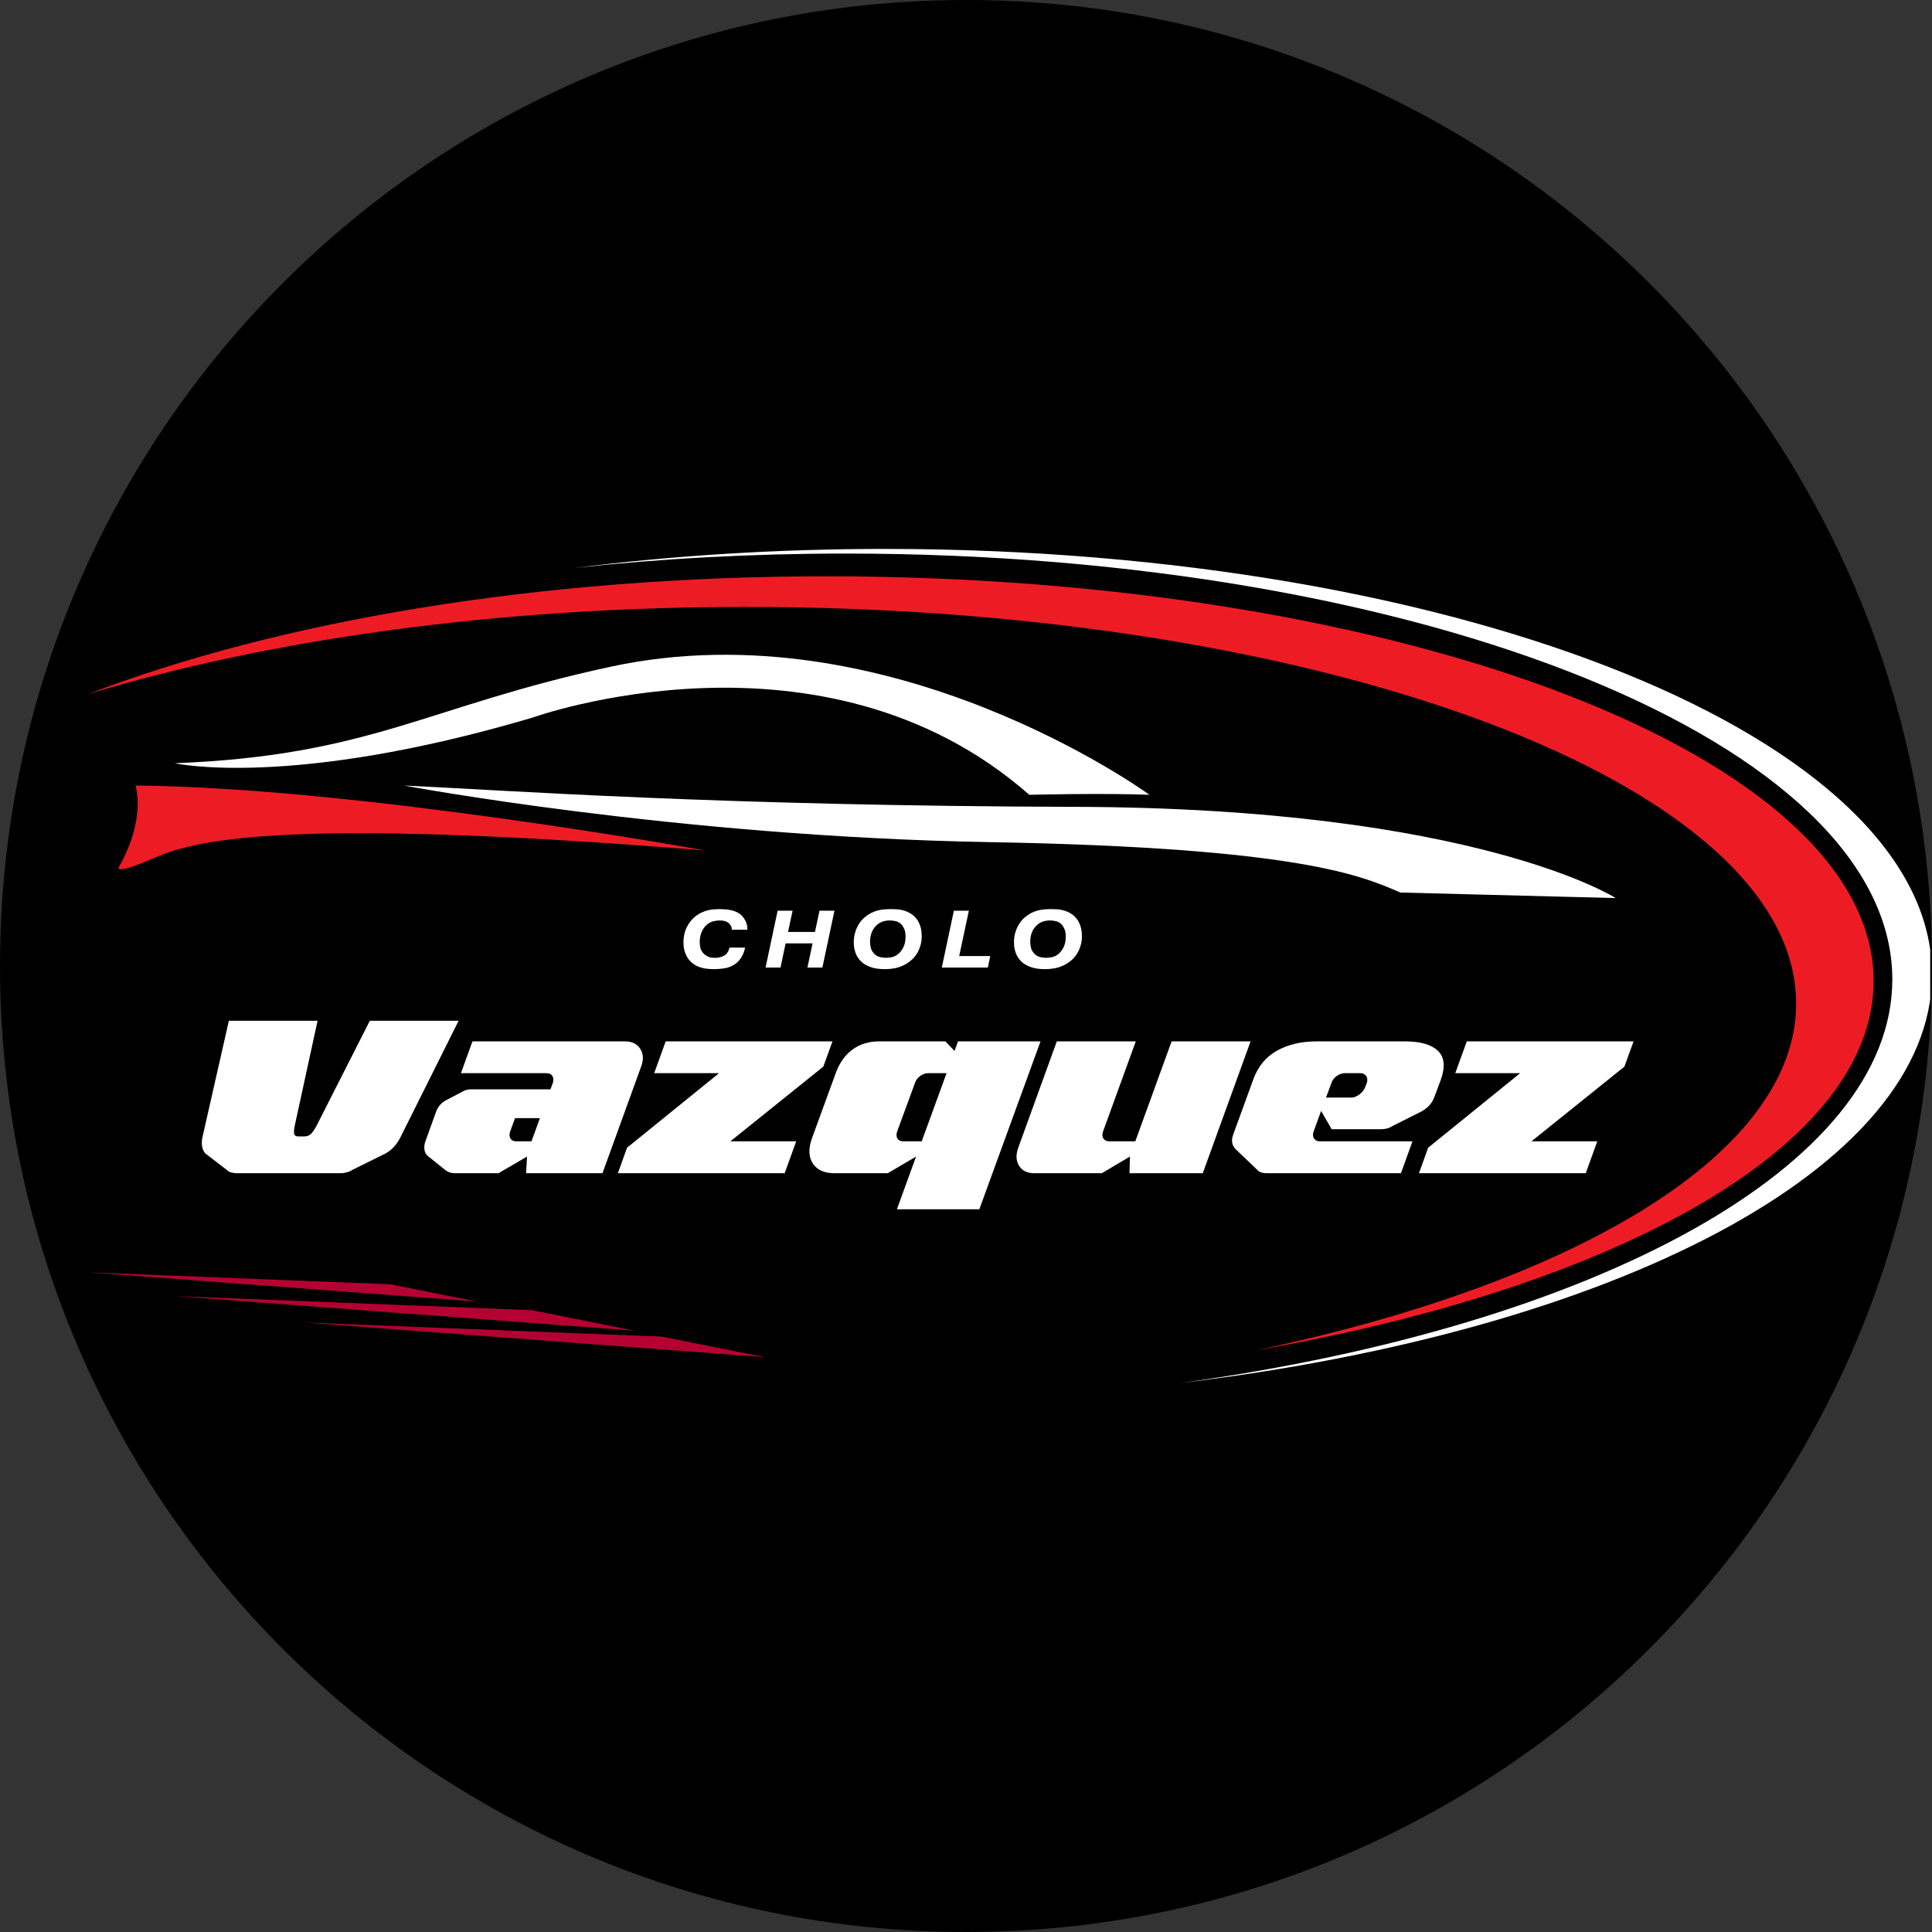
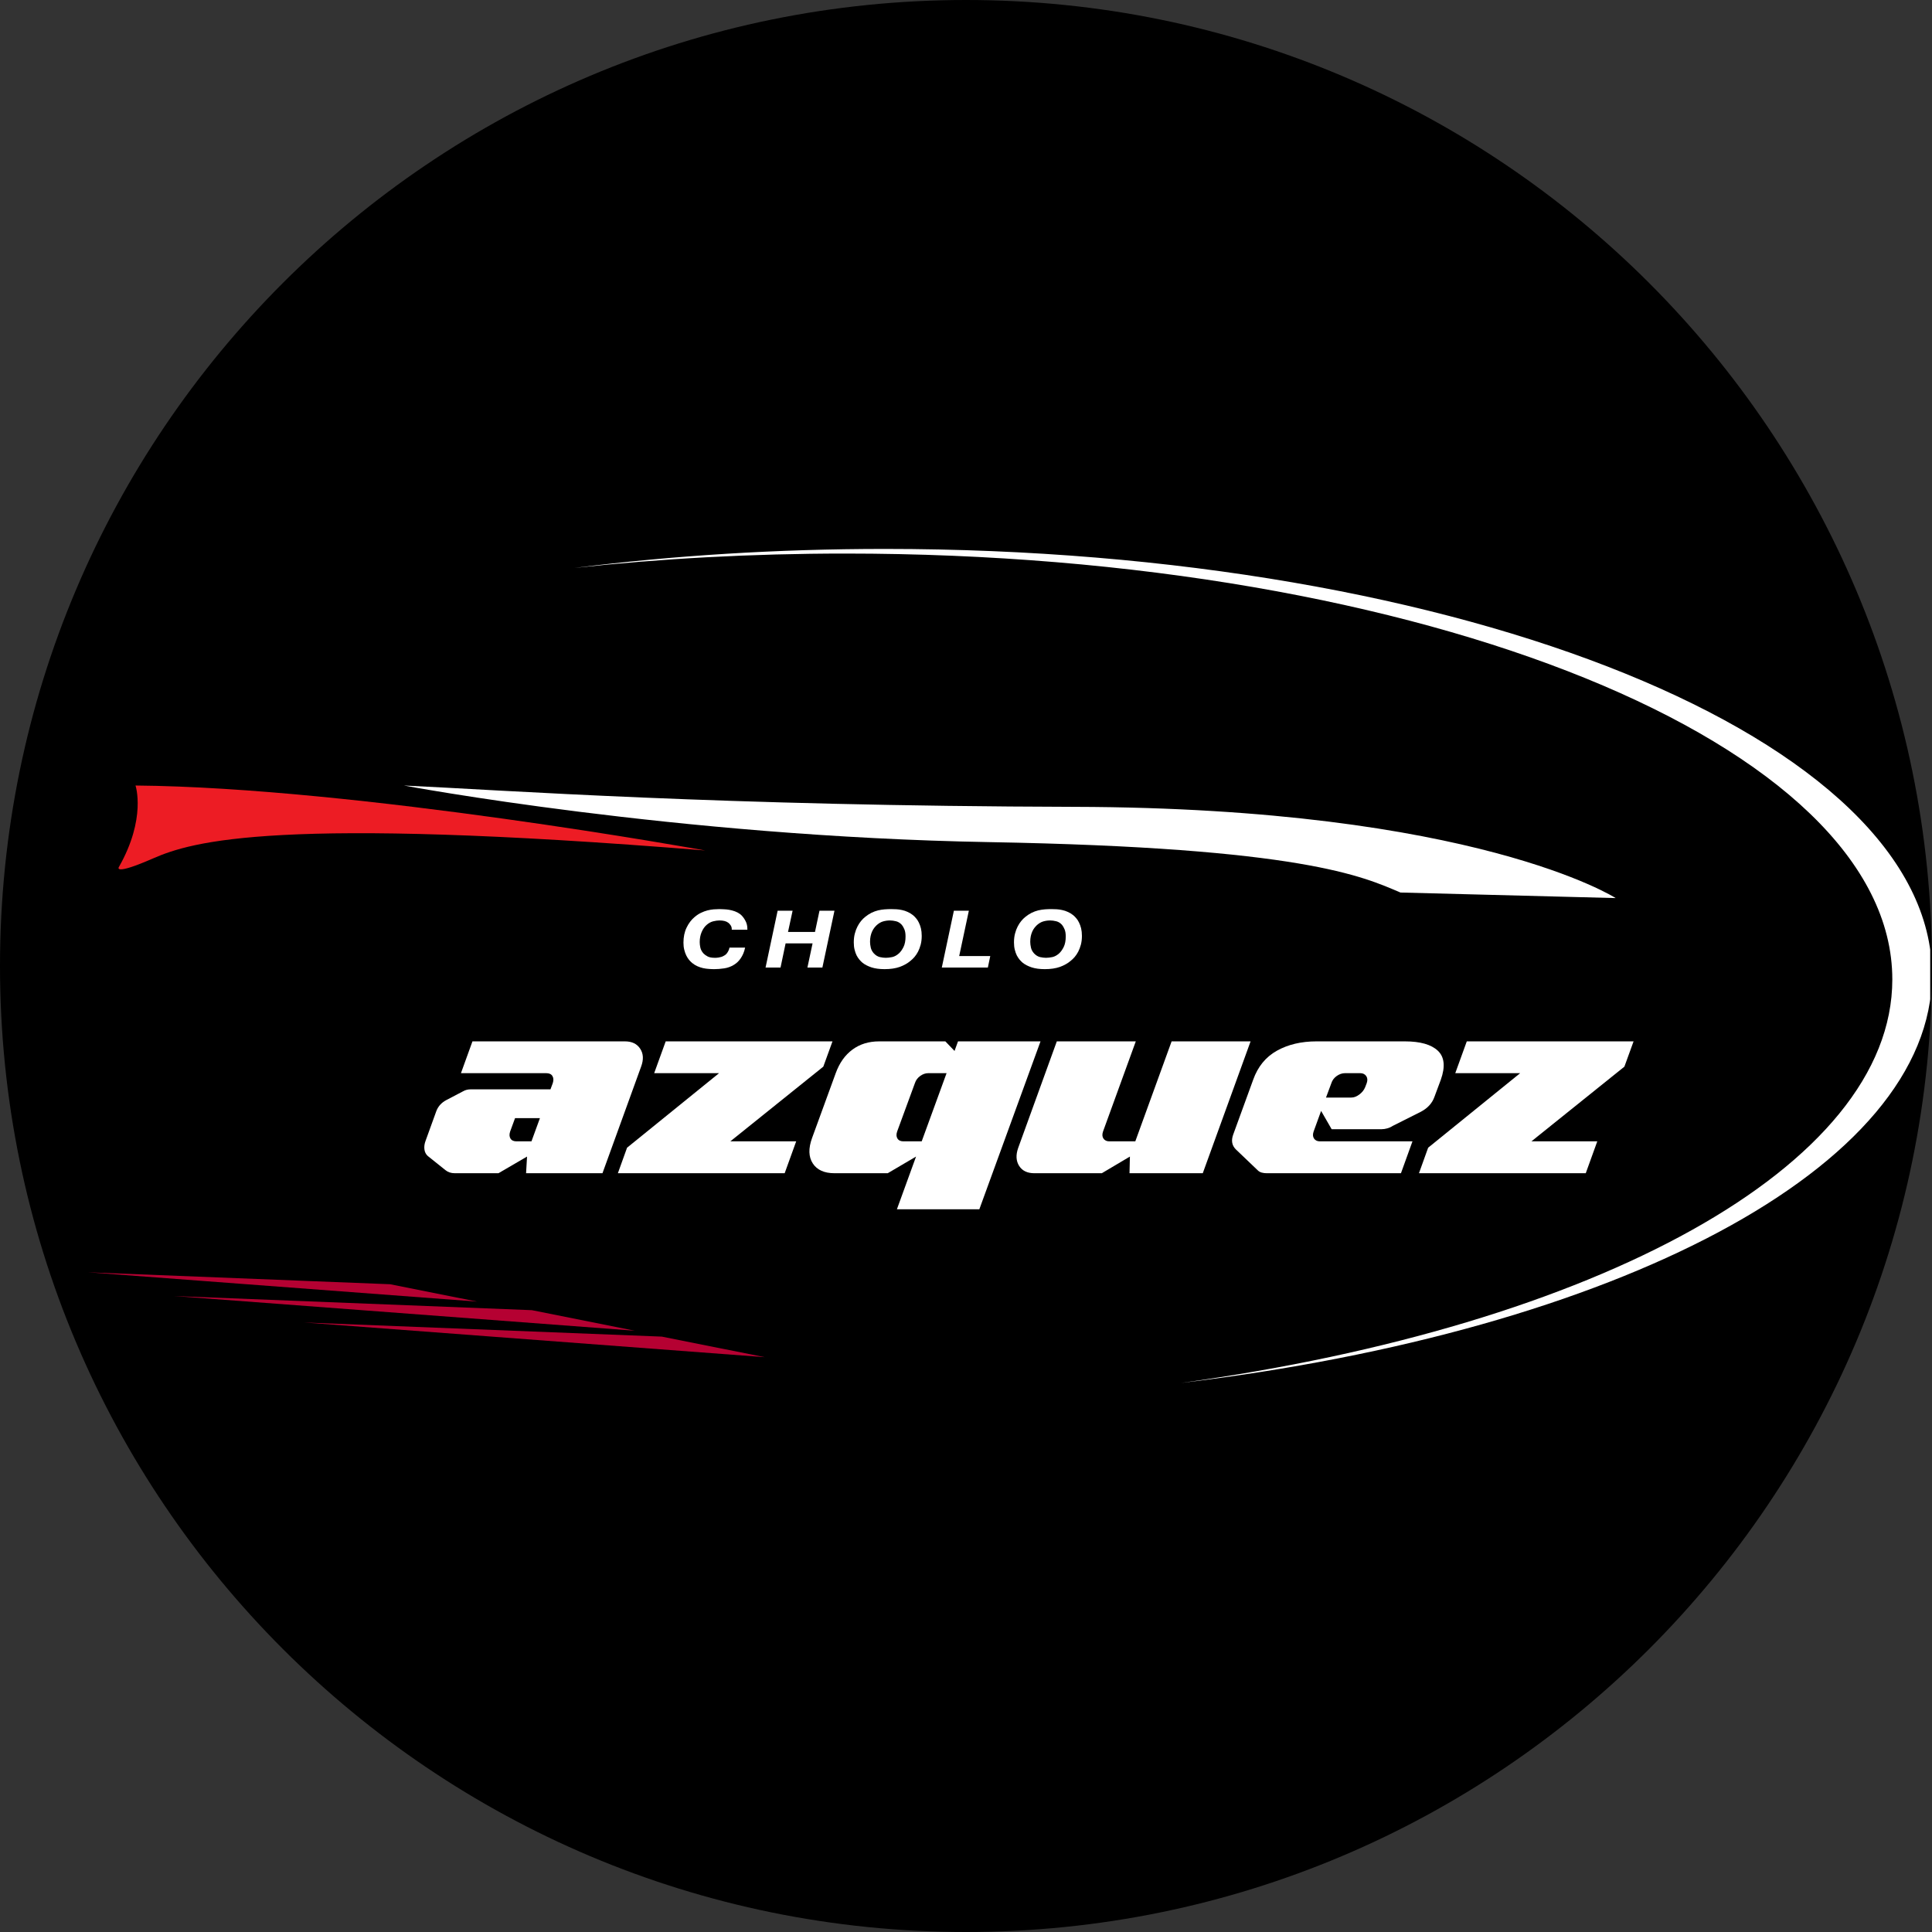
<svg xmlns="http://www.w3.org/2000/svg" width="500" zoomAndPan="magnify" viewBox="0 0 375 375" height="500" preserveAspectRatio="xMidYMid meet" version="1.0">
  <rect x="0" y="0" width="375" height="375" fill="#333333" stroke="none" />
  <defs>
    <g />
    <clipPath id="674724a547">
      <path d="M 187.5 0 C 83.945 0 0 83.945 0 187.5 C 0 291.055 83.945 375 187.5 375 C 291.055 375 375 291.055 375 187.5 C 375 83.945 291.055 0 187.5 0 Z M 187.5 0 " clip-rule="nonzero" />
    </clipPath>
    <clipPath id="45c220795a">
      <path d="M 111 106.52 L 374.652 106.52 L 374.652 268.953 L 111 268.953 Z M 111 106.52 " clip-rule="nonzero" />
    </clipPath>
    <clipPath id="7404b6c1f9">
      <path d="M 17.078 111 L 364 111 L 364 263 L 17.078 263 Z M 17.078 111 " clip-rule="nonzero" />
    </clipPath>
    <clipPath id="3a90e83eae">
-       <path d="M 151 260 L 176 260 L 176 269.488 L 151 269.488 Z M 151 260 " clip-rule="nonzero" />
+       <path d="M 151 260 L 176 260 L 176 269.488 Z M 151 260 " clip-rule="nonzero" />
    </clipPath>
    <clipPath id="1a7d1a76f3">
      <path d="M 58 239.488 L 176.07 239.488 L 176.07 269.488 L 58 269.488 Z M 58 239.488 " clip-rule="nonzero" />
    </clipPath>
    <clipPath id="25f9ced3a6">
      <path d="M 17.07 246 L 93 246 L 93 253 L 17.07 253 Z M 17.07 246 " clip-rule="nonzero" />
    </clipPath>
  </defs>
  <g clip-path="url(#674724a547)">
    <rect x="-37.5" width="450" fill="#000000" y="-37.5" height="450" fill-opacity="1" />
  </g>
  <path fill="#ed1c24" d="M 26.301 152.469 C 26.301 152.469 28.461 158.832 23.059 168.316 C 23.059 168.316 21.98 170 29.664 166.637 C 37.348 163.273 53.676 158.352 136.879 165.074 C 136.875 165.074 69.281 152.828 26.301 152.469 Z M 26.301 152.469 " fill-opacity="1" fill-rule="nonzero" />
  <path fill="#ffffff" d="M 78.406 152.469 C 78.406 152.469 131.172 162.375 191.953 163.453 C 252.734 164.531 264.5 170.117 271.824 173.238 L 313.605 174.316 C 313.605 174.316 286.336 156.812 208.613 156.609 C 139.516 156.43 97.855 153.367 78.406 152.469 Z M 78.406 152.469 " fill-opacity="1" fill-rule="nonzero" />
-   <path fill="#ffffff" d="M 33.922 148.145 C 33.922 148.145 56.254 153.188 103.258 139.32 C 103.258 139.32 159.625 118.973 199.785 154.27 C 199.785 154.27 214.102 153.91 223.105 154.27 C 223.105 154.27 172.984 117.66 118.477 129.418 C 82.848 137.102 72.055 146.645 33.922 148.145 Z M 33.922 148.145 " fill-opacity="1" fill-rule="nonzero" />
  <g clip-path="url(#45c220795a)">
    <path fill="#ffffff" d="M 171.766 106.547 C 150.781 106.547 130.539 107.84 111.492 110.238 C 128.262 108.418 145.887 107.445 164.066 107.445 C 276.305 107.445 367.297 144.453 367.297 190.105 C 367.297 226.488 309.504 257.383 229.223 268.43 C 313.484 258.352 374.996 226.676 374.996 189.16 C 375 143.535 284.008 106.547 171.766 106.547 Z M 171.766 106.547 " fill-opacity="1" fill-rule="nonzero" />
  </g>
  <g clip-path="url(#7404b6c1f9)">
-     <path fill="#ed1c24" d="M 160.438 111.859 C 104.492 111.859 53.824 120.598 17.074 134.738 C 52.012 124.141 96.395 117.801 144.699 117.801 C 257.328 117.801 348.633 152.27 348.633 194.789 C 348.633 223.738 306.305 248.953 243.746 262.102 C 314.445 249.805 363.672 222.336 363.672 190.422 C 363.668 147.035 272.676 111.859 160.438 111.859 Z M 160.438 111.859 " fill-opacity="1" fill-rule="nonzero" />
-   </g>
+     </g>
  <g fill="#ffffff" fill-opacity="1">
    <g transform="translate(131.814, 187.8)">
      <g>
        <path d="M 12.812 -3.875 C 12.727 -3.445 12.609 -3.055 12.453 -2.703 C 12.305 -2.359 12.133 -2.047 11.938 -1.766 C 11.75 -1.492 11.547 -1.254 11.328 -1.047 C 11.109 -0.848 10.891 -0.68 10.672 -0.547 C 10.086 -0.18 9.453 0.051 8.766 0.156 C 8.078 0.258 7.43 0.312 6.828 0.312 C 6.484 0.312 6.125 0.297 5.75 0.266 C 5.383 0.242 5.016 0.191 4.641 0.109 C 4.273 0.023 3.914 -0.094 3.562 -0.25 C 3.207 -0.406 2.867 -0.613 2.547 -0.875 C 2.336 -1.051 2.129 -1.258 1.922 -1.5 C 1.723 -1.75 1.547 -2.031 1.391 -2.344 C 1.234 -2.664 1.102 -3.035 1 -3.453 C 0.895 -3.867 0.844 -4.328 0.844 -4.828 C 0.844 -5.941 1.047 -6.914 1.453 -7.75 C 1.859 -8.594 2.379 -9.281 3.016 -9.812 C 3.422 -10.156 3.832 -10.426 4.25 -10.625 C 4.676 -10.832 5.098 -10.988 5.516 -11.094 C 5.93 -11.195 6.332 -11.266 6.719 -11.297 C 7.113 -11.328 7.477 -11.344 7.812 -11.344 C 8.039 -11.344 8.328 -11.332 8.672 -11.312 C 9.016 -11.301 9.367 -11.266 9.734 -11.203 C 10.098 -11.141 10.469 -11.039 10.844 -10.906 C 11.219 -10.77 11.555 -10.586 11.859 -10.359 C 12.211 -10.078 12.531 -9.688 12.812 -9.188 C 13.102 -8.695 13.25 -8.141 13.25 -7.516 L 13.25 -7.344 L 10.219 -7.344 L 10.219 -7.469 C 10.219 -7.75 10.145 -7.992 10 -8.203 C 9.852 -8.422 9.695 -8.586 9.531 -8.703 C 9.344 -8.848 9.109 -8.957 8.828 -9.031 C 8.547 -9.102 8.211 -9.141 7.828 -9.141 C 7.461 -9.141 7.051 -9.082 6.594 -8.969 C 6.145 -8.852 5.723 -8.617 5.328 -8.266 C 4.941 -7.93 4.625 -7.473 4.375 -6.891 C 4.125 -6.305 4 -5.656 4 -4.938 C 4 -4.613 4.039 -4.254 4.125 -3.859 C 4.219 -3.461 4.414 -3.094 4.719 -2.75 C 4.926 -2.531 5.195 -2.332 5.531 -2.156 C 5.875 -1.977 6.332 -1.891 6.906 -1.891 C 6.945 -1.891 7.035 -1.891 7.172 -1.891 C 7.305 -1.898 7.461 -1.914 7.641 -1.938 C 7.816 -1.969 8 -2.008 8.188 -2.062 C 8.383 -2.125 8.566 -2.207 8.734 -2.312 C 8.805 -2.352 8.895 -2.41 9 -2.484 C 9.102 -2.566 9.203 -2.672 9.297 -2.797 C 9.398 -2.93 9.492 -3.086 9.578 -3.266 C 9.672 -3.441 9.738 -3.645 9.781 -3.875 Z M 12.812 -3.875 " />
      </g>
    </g>
  </g>
  <g fill="#ffffff" fill-opacity="1">
    <g transform="translate(148.282, 187.8)">
      <g>
        <path d="M 3.219 0 L 0.312 0 L 2.656 -11.031 L 5.562 -11.031 L 4.672 -6.906 L 9.906 -6.906 L 10.781 -11.031 L 13.688 -11.031 L 11.344 0 L 8.438 0 L 9.438 -4.688 L 4.203 -4.688 Z M 3.219 0 " />
      </g>
    </g>
  </g>
  <g fill="#ffffff" fill-opacity="1">
    <g transform="translate(164.875, 187.8)">
      <g>
        <path d="M 10.891 -6.031 C 10.891 -6.613 10.812 -7.082 10.656 -7.438 C 10.508 -7.789 10.348 -8.07 10.172 -8.281 C 9.848 -8.645 9.473 -8.879 9.047 -8.984 C 8.629 -9.086 8.238 -9.141 7.875 -9.141 C 7.414 -9.141 6.969 -9.078 6.531 -8.953 C 6.102 -8.828 5.691 -8.586 5.297 -8.234 C 5.141 -8.086 4.984 -7.914 4.828 -7.719 C 4.672 -7.52 4.531 -7.285 4.406 -7.016 C 4.281 -6.742 4.18 -6.441 4.109 -6.109 C 4.035 -5.773 4 -5.406 4 -5 C 4 -4.656 4.047 -4.273 4.141 -3.859 C 4.234 -3.453 4.438 -3.078 4.75 -2.734 C 5.102 -2.367 5.488 -2.133 5.906 -2.031 C 6.32 -1.938 6.703 -1.891 7.047 -1.891 C 7.422 -1.891 7.836 -1.938 8.297 -2.031 C 8.754 -2.133 9.191 -2.375 9.609 -2.75 C 9.941 -3.051 10.238 -3.469 10.5 -4 C 10.758 -4.531 10.891 -5.207 10.891 -6.031 Z M 14.031 -6.141 C 14.031 -5.516 13.961 -4.945 13.828 -4.438 C 13.691 -3.938 13.52 -3.484 13.312 -3.078 C 13.102 -2.68 12.867 -2.332 12.609 -2.031 C 12.348 -1.738 12.094 -1.492 11.844 -1.297 C 11.281 -0.816 10.586 -0.426 9.766 -0.125 C 8.941 0.164 7.961 0.312 6.828 0.312 C 5.836 0.312 4.988 0.195 4.281 -0.031 C 3.57 -0.27 2.992 -0.566 2.547 -0.922 C 2.336 -1.098 2.133 -1.301 1.938 -1.531 C 1.738 -1.77 1.555 -2.047 1.391 -2.359 C 1.234 -2.68 1.102 -3.051 1 -3.469 C 0.895 -3.883 0.844 -4.352 0.844 -4.875 C 0.844 -5.508 0.91 -6.082 1.047 -6.594 C 1.18 -7.113 1.352 -7.57 1.562 -7.969 C 1.77 -8.375 2 -8.727 2.25 -9.031 C 2.508 -9.344 2.77 -9.602 3.031 -9.812 C 3.438 -10.145 3.848 -10.414 4.266 -10.625 C 4.691 -10.832 5.117 -10.988 5.547 -11.094 C 5.984 -11.195 6.414 -11.266 6.844 -11.297 C 7.27 -11.328 7.688 -11.344 8.094 -11.344 C 8.426 -11.344 8.773 -11.332 9.141 -11.312 C 9.504 -11.289 9.863 -11.238 10.219 -11.156 C 10.582 -11.082 10.941 -10.961 11.297 -10.797 C 11.66 -10.641 12.004 -10.43 12.328 -10.172 C 12.523 -10.016 12.723 -9.816 12.922 -9.578 C 13.129 -9.348 13.312 -9.066 13.469 -8.734 C 13.633 -8.41 13.77 -8.035 13.875 -7.609 C 13.977 -7.18 14.031 -6.691 14.031 -6.141 Z M 14.031 -6.141 " />
      </g>
    </g>
  </g>
  <g fill="#ffffff" fill-opacity="1">
    <g transform="translate(182.492, 187.8)">
      <g>
        <path d="M 9.25 0 L 0.312 0 L 2.656 -11.031 L 5.562 -11.031 L 3.688 -2.234 L 9.719 -2.234 Z M 9.25 0 " />
      </g>
    </g>
  </g>
  <g fill="#ffffff" fill-opacity="1">
    <g transform="translate(195.969, 187.8)">
      <g>
        <path d="M 10.891 -6.031 C 10.891 -6.613 10.812 -7.082 10.656 -7.438 C 10.508 -7.789 10.348 -8.07 10.172 -8.281 C 9.848 -8.645 9.473 -8.879 9.047 -8.984 C 8.629 -9.086 8.238 -9.141 7.875 -9.141 C 7.414 -9.141 6.969 -9.078 6.531 -8.953 C 6.102 -8.828 5.691 -8.586 5.297 -8.234 C 5.141 -8.086 4.984 -7.914 4.828 -7.719 C 4.672 -7.52 4.531 -7.285 4.406 -7.016 C 4.281 -6.742 4.18 -6.441 4.109 -6.109 C 4.035 -5.773 4 -5.406 4 -5 C 4 -4.656 4.047 -4.273 4.141 -3.859 C 4.234 -3.453 4.438 -3.078 4.75 -2.734 C 5.102 -2.367 5.488 -2.133 5.906 -2.031 C 6.32 -1.938 6.703 -1.891 7.047 -1.891 C 7.422 -1.891 7.836 -1.938 8.297 -2.031 C 8.754 -2.133 9.191 -2.375 9.609 -2.75 C 9.941 -3.051 10.238 -3.469 10.5 -4 C 10.758 -4.531 10.891 -5.207 10.891 -6.031 Z M 14.031 -6.141 C 14.031 -5.516 13.961 -4.945 13.828 -4.438 C 13.691 -3.938 13.52 -3.484 13.312 -3.078 C 13.102 -2.68 12.867 -2.332 12.609 -2.031 C 12.348 -1.738 12.094 -1.492 11.844 -1.297 C 11.281 -0.816 10.586 -0.426 9.766 -0.125 C 8.941 0.164 7.961 0.312 6.828 0.312 C 5.836 0.312 4.988 0.195 4.281 -0.031 C 3.57 -0.27 2.992 -0.566 2.547 -0.922 C 2.336 -1.098 2.133 -1.301 1.938 -1.531 C 1.738 -1.77 1.555 -2.047 1.391 -2.359 C 1.234 -2.68 1.102 -3.051 1 -3.469 C 0.895 -3.883 0.844 -4.352 0.844 -4.875 C 0.844 -5.508 0.91 -6.082 1.047 -6.594 C 1.18 -7.113 1.352 -7.57 1.562 -7.969 C 1.77 -8.375 2 -8.727 2.25 -9.031 C 2.508 -9.344 2.77 -9.602 3.031 -9.812 C 3.438 -10.145 3.848 -10.414 4.266 -10.625 C 4.691 -10.832 5.117 -10.988 5.547 -11.094 C 5.984 -11.195 6.414 -11.266 6.844 -11.297 C 7.27 -11.328 7.688 -11.344 8.094 -11.344 C 8.426 -11.344 8.773 -11.332 9.141 -11.312 C 9.504 -11.289 9.863 -11.238 10.219 -11.156 C 10.582 -11.082 10.941 -10.961 11.297 -10.797 C 11.66 -10.641 12.004 -10.43 12.328 -10.172 C 12.523 -10.016 12.723 -9.816 12.922 -9.578 C 13.129 -9.348 13.312 -9.066 13.469 -8.734 C 13.633 -8.41 13.77 -8.035 13.875 -7.609 C 13.977 -7.18 14.031 -6.691 14.031 -6.141 Z M 14.031 -6.141 " />
      </g>
    </g>
  </g>
  <g fill="#ffffff" fill-opacity="1">
    <g transform="translate(33.049, 227.723)">
      <g>
-         <path d="M 24.188 -9.359 C 24.062 -8.785 24.004 -8.27 24.016 -7.812 C 24.035 -7.363 24.336 -7.141 24.922 -7.141 L 25.969 -7.141 C 26.602 -7.141 27.102 -7.359 27.469 -7.797 C 27.832 -8.234 28.164 -8.754 28.469 -9.359 L 38.734 -29.594 L 55.969 -29.594 L 44.828 -7.281 C 44.523 -6.613 44.125 -5.973 43.625 -5.359 C 43.125 -4.754 42.523 -4.254 41.828 -3.859 L 35.422 -0.688 C 35.023 -0.438 34.617 -0.258 34.203 -0.156 C 33.797 -0.051 33.383 0 32.969 0 L 12.906 0 C 12.52 0 12.148 -0.051 11.797 -0.156 C 11.453 -0.258 11.156 -0.438 10.906 -0.688 L 6.781 -3.859 C 6.445 -4.254 6.238 -4.754 6.156 -5.359 C 6.082 -5.973 6.133 -6.613 6.312 -7.281 L 11.375 -29.594 L 28.594 -29.594 Z M 24.188 -9.359 " />
-       </g>
+         </g>
    </g>
  </g>
  <g fill="#ffffff" fill-opacity="1">
    <g transform="translate(78.923, 227.723)">
      <g>
        <path d="M 42.375 -25.594 C 43.738 -25.594 44.727 -25.113 45.344 -24.156 C 45.969 -23.207 46.023 -22.051 45.516 -20.688 L 38.016 0 L 23.188 0 L 23.375 -3.234 L 17.828 0 L 9.359 0 C 8.641 0 8.035 -0.195 7.547 -0.594 L 4.094 -3.359 C 3.727 -3.691 3.516 -4.125 3.453 -4.656 C 3.391 -5.188 3.469 -5.738 3.688 -6.312 L 5.781 -12.094 C 6.133 -13 6.77 -13.695 7.688 -14.188 L 10.906 -15.875 C 11.156 -16.02 11.406 -16.125 11.656 -16.188 C 11.914 -16.25 12.164 -16.281 12.406 -16.281 L 27.922 -16.281 L 28.375 -17.5 C 28.551 -18.051 28.523 -18.508 28.297 -18.875 C 28.078 -19.238 27.676 -19.422 27.094 -19.422 L 10.547 -19.422 L 12.781 -25.594 Z M 20.094 -8.094 C 19.914 -7.551 19.938 -7.098 20.156 -6.734 C 20.383 -6.367 20.773 -6.188 21.328 -6.188 L 24.234 -6.188 L 25.875 -10.688 L 21.047 -10.688 Z M 20.094 -8.094 " />
      </g>
    </g>
  </g>
  <g fill="#ffffff" fill-opacity="1">
    <g transform="translate(118.523, 227.723)">
      <g>
        <path d="M 1.406 0 L 3.188 -4.953 L 21.047 -19.422 L 8.453 -19.422 L 10.688 -25.594 L 43.062 -25.594 L 41.281 -20.688 L 23.234 -6.188 L 36.016 -6.188 L 33.781 0 Z M 1.406 0 " />
      </g>
    </g>
  </g>
  <g fill="#ffffff" fill-opacity="1">
    <g transform="translate(153.713, 227.723)">
      <g>
        <path d="M 48.25 -25.594 L 36.375 7 L 20.375 7 L 24.094 -3.234 L 18.594 0 L 8.281 0 C 6.281 0 4.867 -0.633 4.047 -1.906 C 3.223 -3.176 3.176 -4.816 3.906 -6.828 L 8.5 -19.422 C 9.227 -21.422 10.312 -22.945 11.75 -24 C 13.188 -25.062 14.91 -25.594 16.922 -25.594 L 29.781 -25.594 L 31.562 -23.734 L 32.234 -25.594 Z M 20.422 -8.094 C 20.234 -7.551 20.254 -7.098 20.484 -6.734 C 20.711 -6.367 21.098 -6.188 21.641 -6.188 L 25.188 -6.188 L 30.016 -19.422 L 26.469 -19.422 C 25.914 -19.422 25.391 -19.238 24.891 -18.875 C 24.391 -18.508 24.051 -18.051 23.875 -17.5 Z M 20.422 -8.094 " />
      </g>
    </g>
  </g>
  <g fill="#ffffff" fill-opacity="1">
    <g transform="translate(194.268, 227.723)">
      <g>
        <path d="M 33.141 -25.594 L 48.469 -25.594 L 39.188 0 L 24.969 0 L 25.047 -3.234 L 19.594 0 L 6.5 0 C 5.133 0 4.148 -0.473 3.547 -1.422 C 2.941 -2.379 2.879 -3.539 3.359 -4.906 L 10.859 -25.594 L 26.188 -25.594 L 19.828 -8.094 C 19.641 -7.551 19.664 -7.098 19.906 -6.734 C 20.156 -6.367 20.535 -6.188 21.047 -6.188 L 26.094 -6.188 Z M 33.141 -25.594 " />
      </g>
    </g>
  </g>
  <g fill="#ffffff" fill-opacity="1">
    <g transform="translate(235.05, 227.723)">
      <g>
        <path d="M 4.812 -4.641 C 4.062 -5.398 3.895 -6.352 4.312 -7.5 L 8.188 -18.141 C 9.094 -20.691 10.629 -22.57 12.797 -23.781 C 14.961 -24.988 17.52 -25.594 20.469 -25.594 L 37.641 -25.594 C 40.617 -25.594 42.75 -24.988 44.031 -23.781 C 45.32 -22.57 45.516 -20.691 44.609 -18.141 L 43.375 -14.828 C 42.945 -13.609 42.082 -12.648 40.781 -11.953 L 35.281 -9.188 C 34.945 -8.969 34.586 -8.805 34.203 -8.703 C 33.828 -8.598 33.473 -8.547 33.141 -8.547 L 23.422 -8.547 L 21.375 -12.094 L 19.922 -8.094 C 19.734 -7.551 19.758 -7.098 20 -6.734 C 20.25 -6.367 20.629 -6.188 21.141 -6.188 L 39.109 -6.188 L 36.875 0 L 10.828 0 C 10.492 0 10.164 -0.039 9.844 -0.125 C 9.52 -0.219 9.254 -0.375 9.047 -0.594 Z M 23.375 -17.5 L 22.328 -14.688 L 27.234 -14.688 C 27.754 -14.688 28.273 -14.883 28.797 -15.281 C 29.328 -15.676 29.703 -16.145 29.922 -16.688 L 30.234 -17.5 C 30.422 -18.051 30.383 -18.508 30.125 -18.875 C 29.863 -19.238 29.477 -19.422 28.969 -19.422 L 26.016 -19.422 C 25.461 -19.422 24.926 -19.238 24.406 -18.875 C 23.895 -18.508 23.551 -18.051 23.375 -17.5 Z M 23.375 -17.5 " />
      </g>
    </g>
  </g>
  <g fill="#ffffff" fill-opacity="1">
    <g transform="translate(274.014, 227.723)">
      <g>
        <path d="M 1.406 0 L 3.188 -4.953 L 21.047 -19.422 L 8.453 -19.422 L 10.688 -25.594 L 43.062 -25.594 L 41.281 -20.688 L 23.234 -6.188 L 36.016 -6.188 L 33.781 0 Z M 1.406 0 " />
      </g>
    </g>
  </g>
  <g clip-path="url(#3a90e83eae)">
-     <path fill="#000000" d="M 175.406 269.441 C 175.223 268.902 174.988 268.387 174.711 267.891 C 174.641 267.766 174.574 267.637 174.496 267.52 L 174.266 267.156 C 174.102 266.922 173.938 266.684 173.758 266.461 C 173.039 265.547 172.215 264.742 171.289 264.043 C 169.402 262.645 167.316 261.688 165.023 261.176 C 164.746 261.109 164.461 261.059 164.176 261.004 C 164.035 260.977 163.895 260.957 163.75 260.934 C 163.609 260.91 163.465 260.887 163.324 260.871 L 162.895 260.82 L 162.465 260.781 C 162.18 260.75 161.891 260.738 161.605 260.723 C 161.027 260.711 160.453 260.703 159.883 260.742 C 159.738 260.746 159.598 260.754 159.453 260.77 C 159.309 260.781 159.168 260.789 159.023 260.805 C 158.738 260.836 158.457 260.871 158.172 260.914 C 157.605 260.996 157.047 261.109 156.492 261.25 C 156.215 261.316 155.941 261.398 155.668 261.477 C 155.395 261.566 155.125 261.652 154.859 261.75 C 153.789 262.133 152.781 262.641 151.836 263.273 C 152.375 263.113 152.91 262.973 153.449 262.84 C 153.984 262.711 154.523 262.605 155.059 262.512 C 155.598 262.414 156.137 262.344 156.676 262.285 C 156.945 262.258 157.215 262.234 157.484 262.211 C 157.754 262.195 158.023 262.176 158.293 262.168 C 159.367 262.121 160.441 262.148 161.512 262.238 C 162.043 262.293 162.574 262.344 163.102 262.434 C 163.234 262.453 163.363 262.477 163.496 262.5 C 163.629 262.523 163.758 262.543 163.891 262.57 C 164.152 262.625 164.414 262.672 164.672 262.738 C 166.77 263.203 168.742 263.988 170.594 265.082 C 172.492 266.207 174.098 267.66 175.406 269.441 Z M 175.406 269.441 " fill-opacity="1" fill-rule="nonzero" />
-   </g>
+     </g>
  <g clip-path="url(#1a7d1a76f3)">
    <path fill="#000000" d="M 72.859 243.133 C 75.418 242.387 78 241.734 80.617 241.176 C 81.266 241.027 81.926 240.906 82.582 240.785 C 82.91 240.723 83.238 240.66 83.566 240.602 L 84.559 240.445 L 85.547 240.285 C 85.879 240.234 86.211 240.195 86.543 240.152 C 87.207 240.066 87.871 239.965 88.535 239.906 L 89.535 239.805 C 89.871 239.773 90.203 239.734 90.539 239.719 C 91.207 239.672 91.875 239.621 92.547 239.586 L 94.566 239.531 C 95.242 239.535 95.914 239.551 96.59 239.562 C 99.289 239.66 101.969 239.977 104.617 240.508 C 107.266 241.043 109.859 241.758 112.406 242.656 C 114.941 243.555 117.422 244.582 119.852 245.734 C 120.457 246.027 121.062 246.309 121.66 246.617 C 122.254 246.922 122.859 247.215 123.449 247.531 C 124.039 247.844 124.633 248.152 125.223 248.473 L 126.969 249.43 C 128.129 250.07 129.281 250.688 130.453 251.223 C 131.039 251.496 131.629 251.742 132.23 251.961 C 132.824 252.184 133.426 252.375 134.039 252.531 L 134.496 252.648 L 134.969 252.746 C 135.281 252.816 135.602 252.867 135.914 252.93 C 136.551 253.031 137.191 253.129 137.84 253.199 C 139.133 253.352 140.449 253.457 141.773 253.562 C 143.094 253.672 144.434 253.785 145.773 253.969 L 149.715 254.574 C 151.027 254.777 152.344 254.977 153.66 255.203 C 154.973 255.43 156.289 255.672 157.594 255.965 C 158.902 256.254 160.203 256.578 161.488 256.957 C 162.781 257.332 164.051 257.773 165.297 258.281 C 166.547 258.789 167.754 259.391 168.914 260.086 C 170.082 260.773 171.16 261.586 172.148 262.52 C 173.137 263.453 173.969 264.512 174.652 265.691 C 175.316 266.867 175.789 268.117 176.07 269.441 C 175.695 268.16 175.145 266.957 174.41 265.84 C 173.684 264.734 172.812 263.758 171.805 262.906 C 169.805 261.211 167.434 260.016 164.969 259.137 C 162.508 258.246 159.941 257.637 157.355 257.168 C 156.059 256.934 154.758 256.723 153.453 256.539 C 152.145 256.352 150.836 256.188 149.52 256.023 L 145.578 255.527 C 144.285 255.387 142.977 255.293 141.656 255.211 C 140.332 255.129 138.996 255.055 137.652 254.914 C 136.984 254.848 136.309 254.758 135.637 254.656 C 135.301 254.598 134.961 254.547 134.625 254.477 L 134.121 254.379 L 133.613 254.258 C 132.27 253.922 130.969 253.461 129.711 252.883 C 128.465 252.324 127.27 251.695 126.094 251.062 L 124.344 250.113 C 123.766 249.797 123.18 249.496 122.594 249.191 C 122.016 248.879 121.422 248.594 120.832 248.297 C 120.246 247.996 119.652 247.719 119.059 247.438 C 116.688 246.305 114.266 245.293 111.797 244.406 C 109.332 243.52 106.824 242.801 104.266 242.254 C 101.707 241.711 99.125 241.363 96.516 241.219 C 95.863 241.195 95.211 241.168 94.559 241.148 L 92.602 241.16 C 91.945 241.18 91.293 241.211 90.637 241.234 C 90.309 241.246 89.98 241.273 89.652 241.297 L 88.672 241.367 C 88.016 241.406 87.363 241.488 86.711 241.551 C 86.383 241.59 86.055 241.613 85.73 241.656 L 84.75 241.785 L 83.773 241.914 C 83.445 241.961 83.121 242.016 82.797 242.066 C 82.145 242.176 81.492 242.262 80.844 242.387 C 78.246 242.832 75.66 243.387 73.094 244.023 C 68.184 245.215 63.332 246.676 58.477 248.125 L 58.336 248.117 C 63.113 246.289 67.938 244.582 72.859 243.133 Z M 72.859 243.133 " fill-opacity="1" fill-rule="nonzero" />
  </g>
  <g clip-path="url(#25f9ced3a6)">
    <path fill="#b50132" d="M 58.336 248.582 L 58.477 248.59 L 75.727 249.27 L 92.59 252.637 L 17.07 246.953 Z M 58.336 248.582 " fill-opacity="1" fill-rule="nonzero" />
  </g>
  <path fill="#b50132" d="M 123.215 258.293 L 33.777 251.559 L 103.242 254.305 Z M 123.215 258.293 " fill-opacity="1" fill-rule="nonzero" />
  <path fill="#b50132" d="M 148.441 263.426 L 59.004 256.691 L 128.469 259.438 Z M 148.441 263.426 " fill-opacity="1" fill-rule="nonzero" />
</svg>